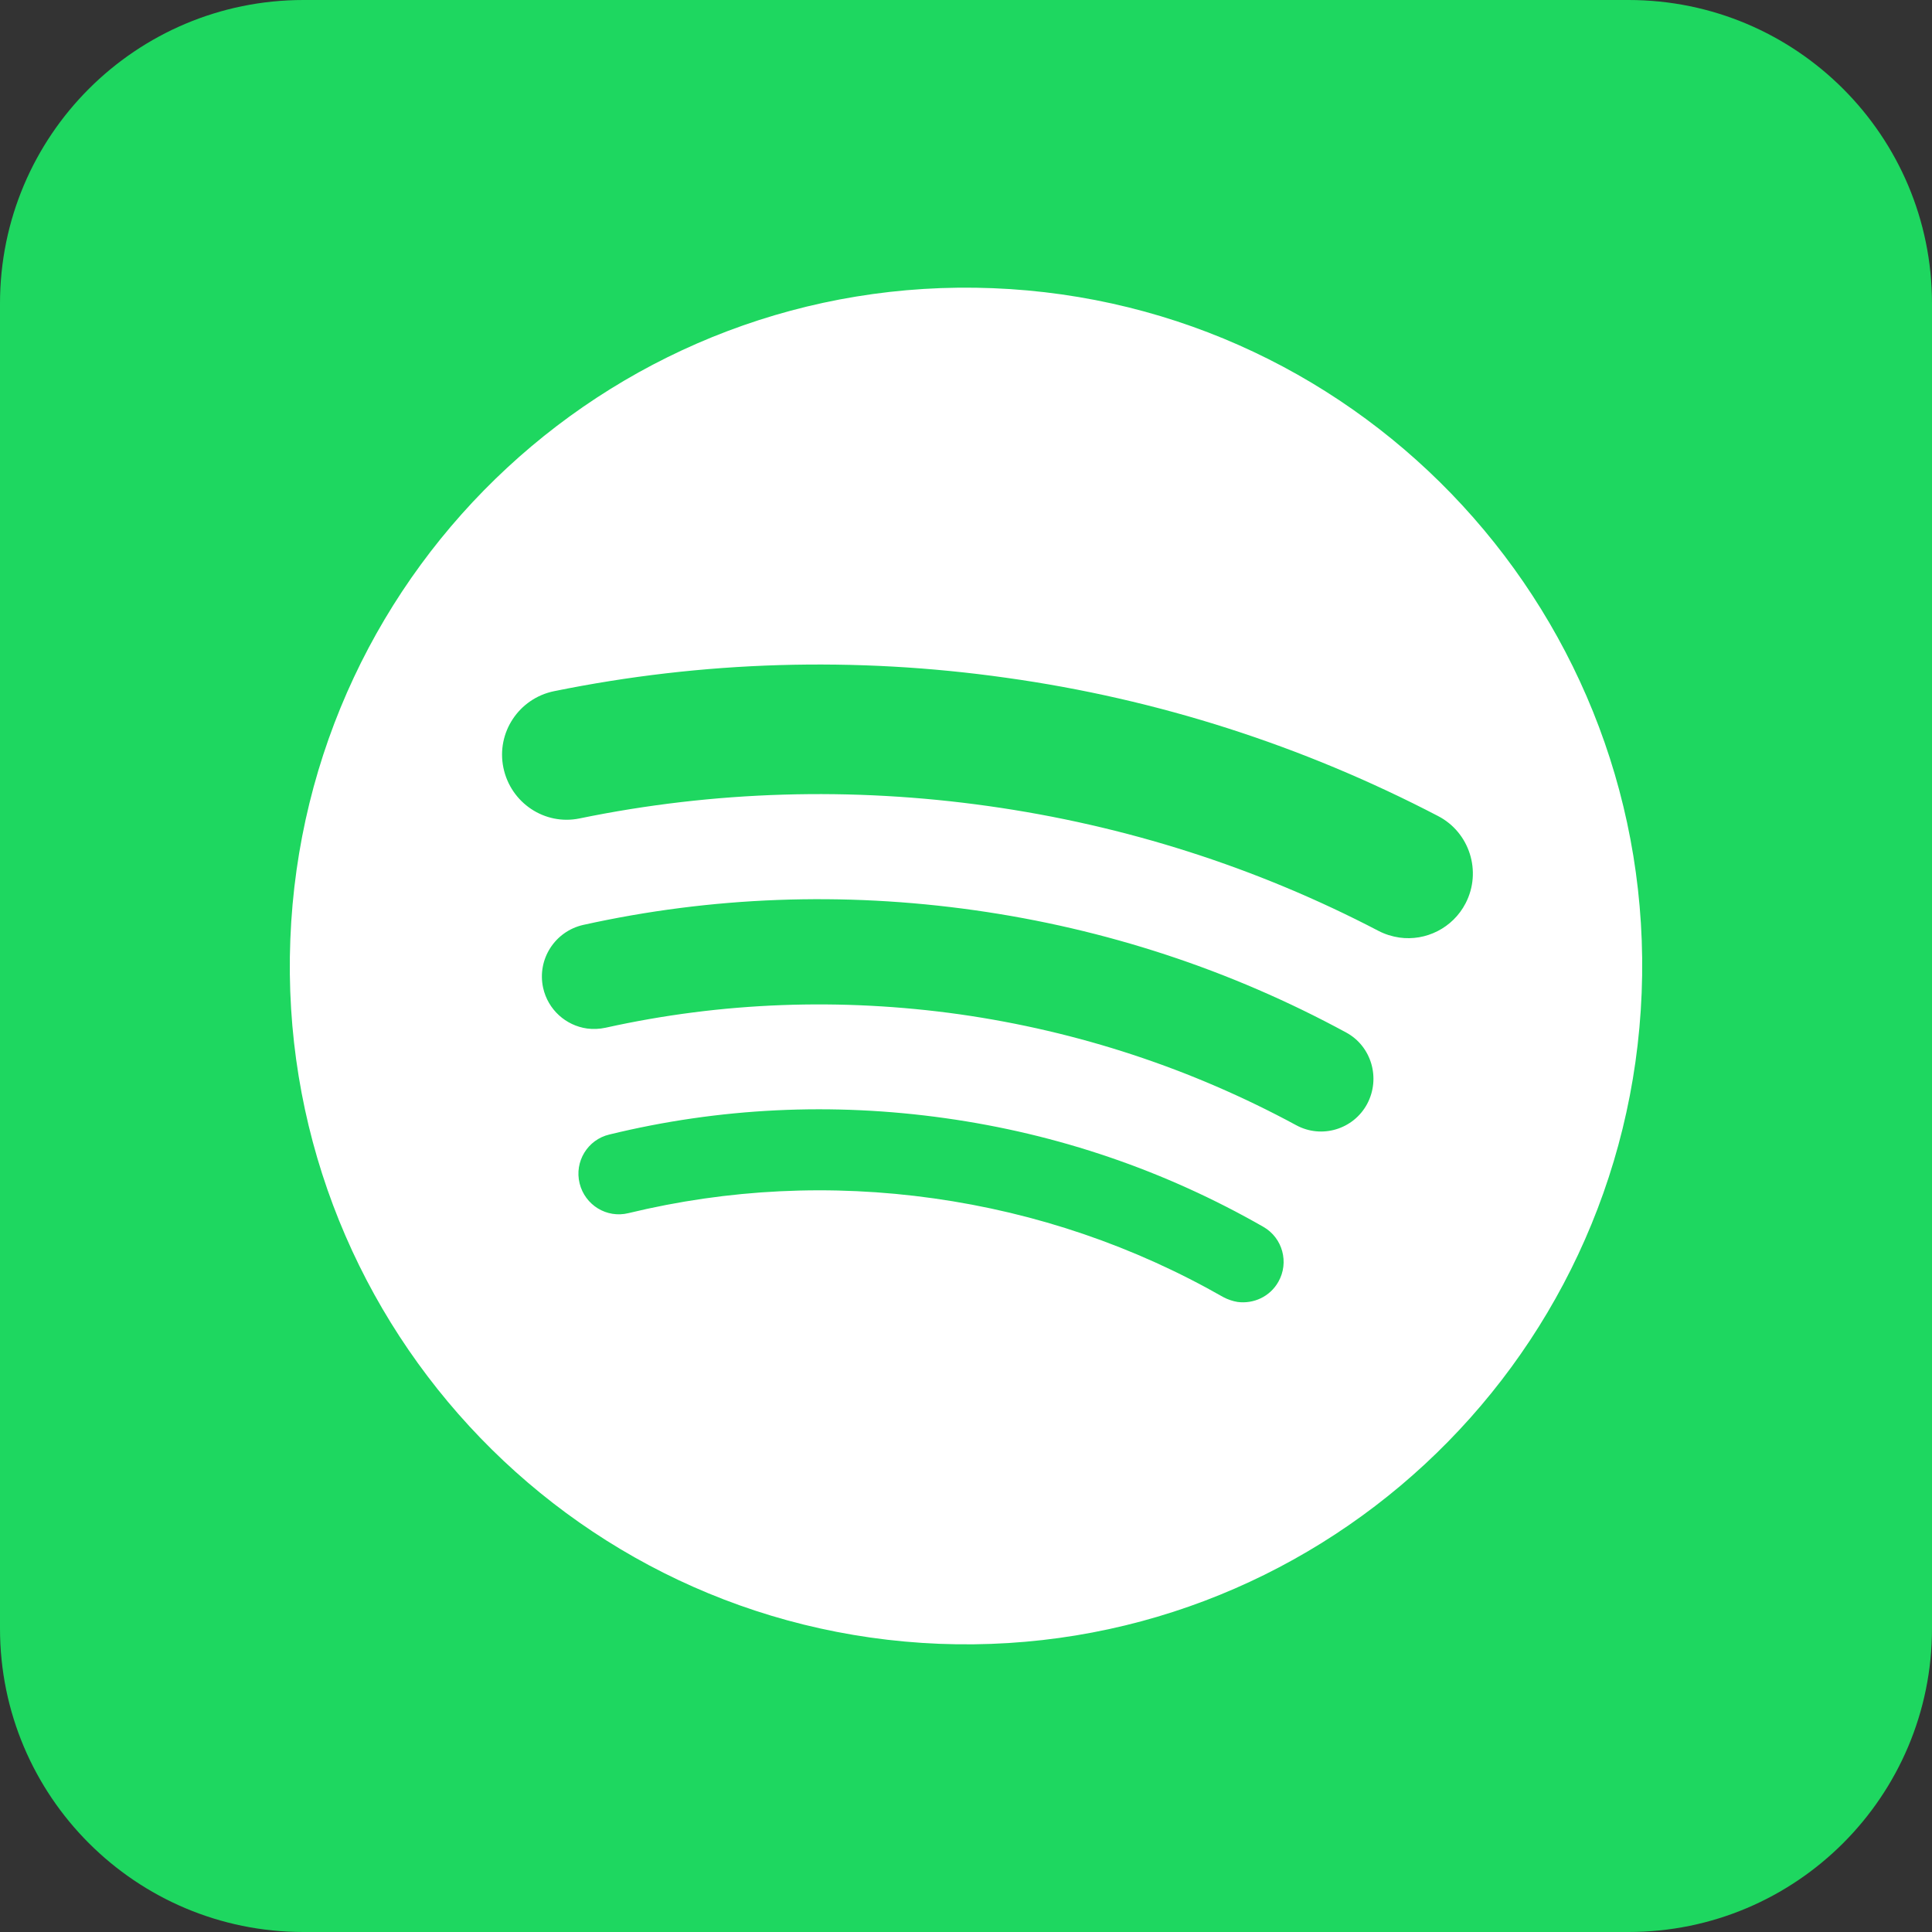
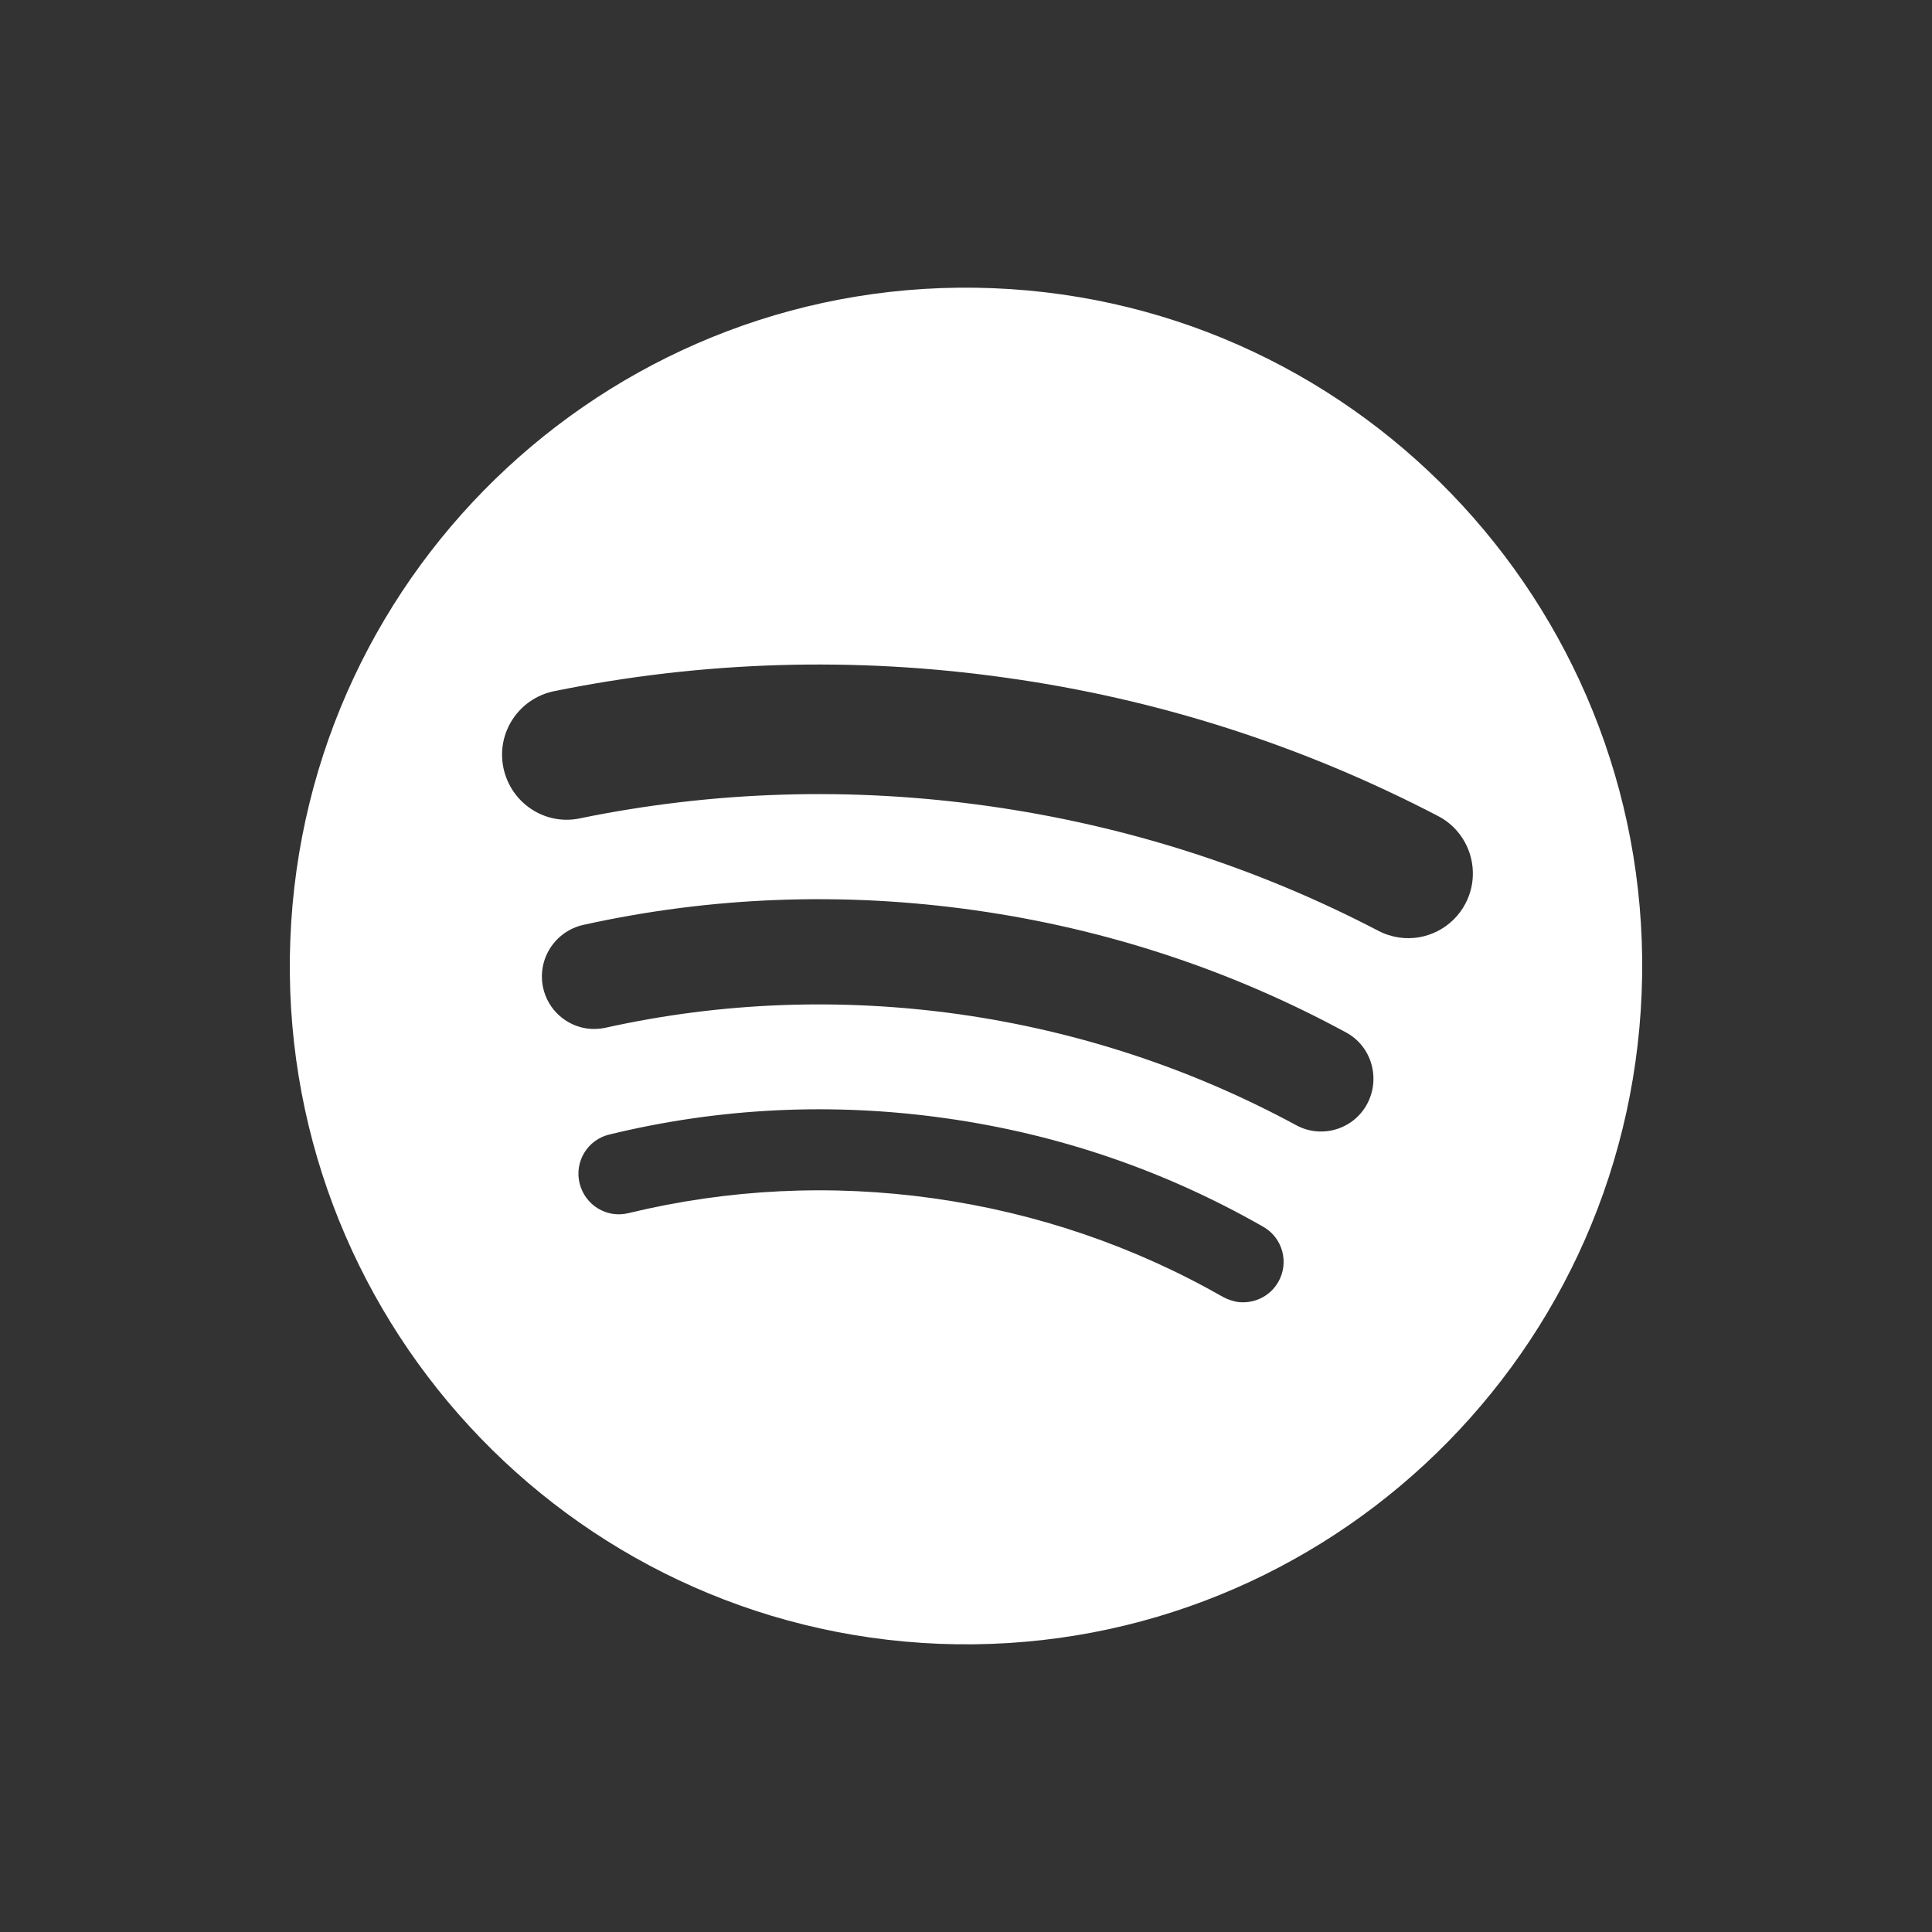
<svg xmlns="http://www.w3.org/2000/svg" version="1.1" id="Layer_1" x="0px" y="0px" viewBox="0 0 72 72" style="enable-background:new 0 0 72 72;" xml:space="preserve">
  <rect x="0" y="0" width="72" height="72" fill="#333333" stroke="none" />
  <style type="text/css">
	.st0{fill:url(#SVGID_1_);}
	.st1{fill:url(#SVGID_2_);}
	.st2{fill:#FFFFFF;}
	.st3{fill:url(#path1092_2_);}
	.st4{fill:url(#path1068_1_);}
	.st5{fill:url(#path28_1_);}
	.st6{fill:url(#path1165_2_);}
	.st7{fill:url(#SVGID_3_);}
	.st8{fill:#32BA46;}
	.st9{fill:none;}
	.st10{fill:#25F4EE;}
	.st11{fill:#FE2C55;}
	.st12{fill:#FFFC00;}
	.st13{fill:#020202;}
	.st14{fill:url(#SVGID_4_);}
	.st15{fill-rule:evenodd;clip-rule:evenodd;fill:url(#SVGID_5_);}
	.st16{fill:#E40625;}
	.st17{fill:url(#SVGID_6_);}
	.st18{fill:#FF0000;}
	.st19{opacity:0.554;fill:url(#SVGID_7_);enable-background:new    ;}
	.st20{fill:#4CB2E1;}
	.st21{stroke:#FFFFFF;stroke-width:0.022;stroke-miterlimit:10;}
	.st22{fill:#62509C;}
	.st23{fill:#E31019;}
	.st24{fill:#B11917;}
	.st25{fill:url(#SVGID_8_);}
	.st26{fill:#FFC220;}
	.st27{fill:#0157E9;}
	.st28{fill-rule:evenodd;clip-rule:evenodd;fill:#343B45;}
	.st29{fill-rule:evenodd;clip-rule:evenodd;fill:#F4981A;}
	.st30{fill:#FF005F;}
	.st31{fill:#1ED760;}
	.st32{fill:#47704C;}
	.st33{fill:#C1CFC3;}
	.st34{fill:#FF8000;}
	.st35{fill:url(#SVGID_9_);}
	.st36{fill:#FF9900;}
	.st37{fill:#2D64FC;}
	.st38{fill:#43B95A;}
	.st39{fill:#0866FF;}
	.st40{fill:url(#SVGID_10_);}
	.st41{fill:url(#SVGID_11_);}
	.st42{fill:url(#SVGID_12_);}
	.st43{fill:#9146FF;}
	.st44{fill:#2196F3;}
	.st45{stroke:#FFFFFF;stroke-width:0.124;stroke-miterlimit:10;}
	.st46{fill-rule:evenodd;clip-rule:evenodd;fill:#FFFFFF;}
	.st47{fill:#D1D3D4;}
</style>
-   <path class="st31" d="M60.69,72H11.31C5.06,72,0,66.94,0,60.69V11.31C0,5.06,5.06,0,11.31,0h49.38C66.94,0,72,5.06,72,11.31v49.38  C72,66.94,66.94,72,60.69,72z" />
  <path class="st2" d="M37,10.74C23.09,10.19,11.37,21.05,10.82,35C10.27,48.95,21.1,60.7,35,61.26C48.91,61.81,60.63,50.95,61.18,37  C61.73,23.05,50.9,11.29,37,10.74z M47.64,47.77c-0.31,0.55-0.92,0.83-1.52,0.75c-0.18-0.03-0.36-0.09-0.53-0.18  c-3.33-1.9-6.96-3.14-10.79-3.68c-3.83-0.54-7.66-0.35-11.38,0.55c-0.81,0.2-1.62-0.3-1.82-1.11c-0.2-0.81,0.3-1.63,1.11-1.82  c4.1-1,8.31-1.2,12.51-0.61c4.21,0.59,8.19,1.95,11.86,4.05C47.8,46.13,48.05,47.05,47.64,47.77L47.64,47.77L47.64,47.77z   M50.95,41.14c-0.51,0.95-1.7,1.31-2.65,0.79c-3.9-2.11-8.12-3.5-12.54-4.13c-4.42-0.62-8.86-0.46-13.19,0.5  c-0.23,0.05-0.47,0.06-0.69,0.03c-0.79-0.11-1.46-0.7-1.64-1.52c-0.23-1.06,0.44-2.1,1.49-2.34c4.78-1.06,9.69-1.24,14.58-0.55  c4.89,0.69,9.55,2.22,13.86,4.56C51.11,38.99,51.46,40.18,50.95,41.14L50.95,41.14z M54.62,33.66c-0.48,0.93-1.49,1.42-2.47,1.28  c-0.27-0.04-0.53-0.12-0.78-0.25c-4.54-2.37-9.43-3.93-14.53-4.65c-5.1-0.72-10.23-0.57-15.24,0.46c-1.3,0.27-2.57-0.58-2.84-1.89  c-0.27-1.31,0.58-2.58,1.88-2.85c5.55-1.13,11.23-1.3,16.87-0.5c5.65,0.79,11.05,2.53,16.08,5.15  C54.77,31.02,55.23,32.48,54.62,33.66L54.62,33.66L54.62,33.66z" />
</svg>